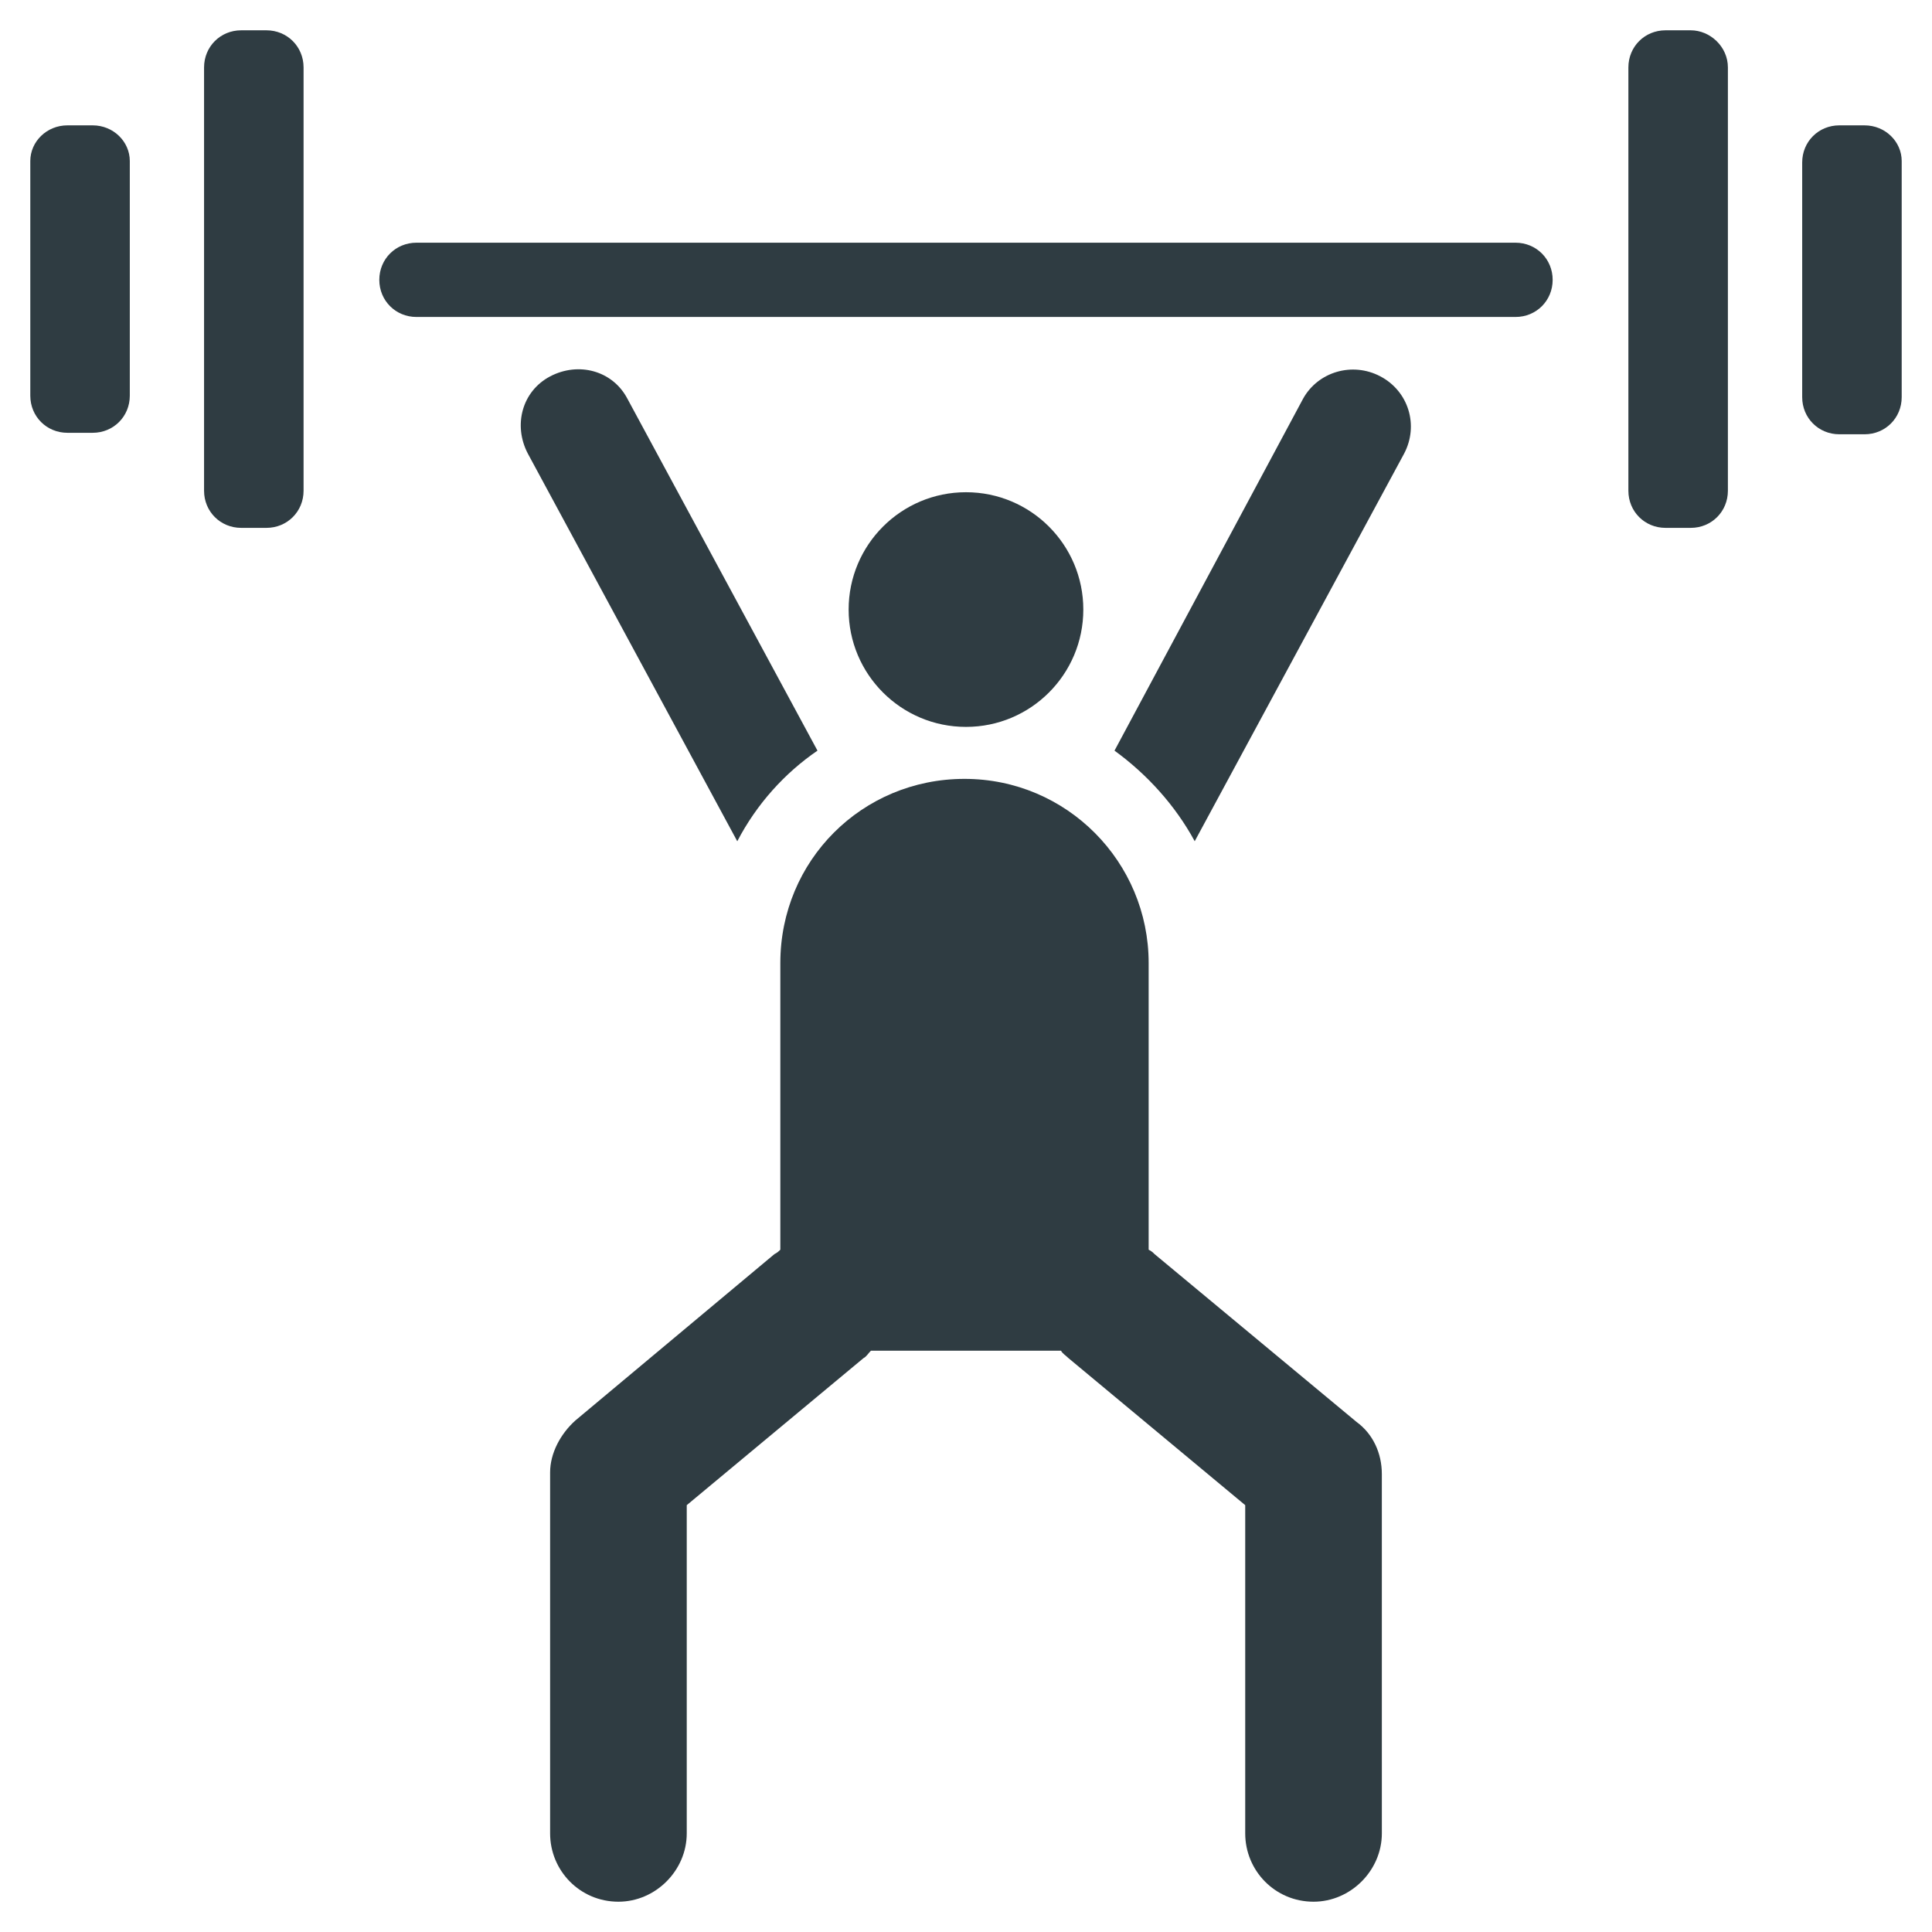
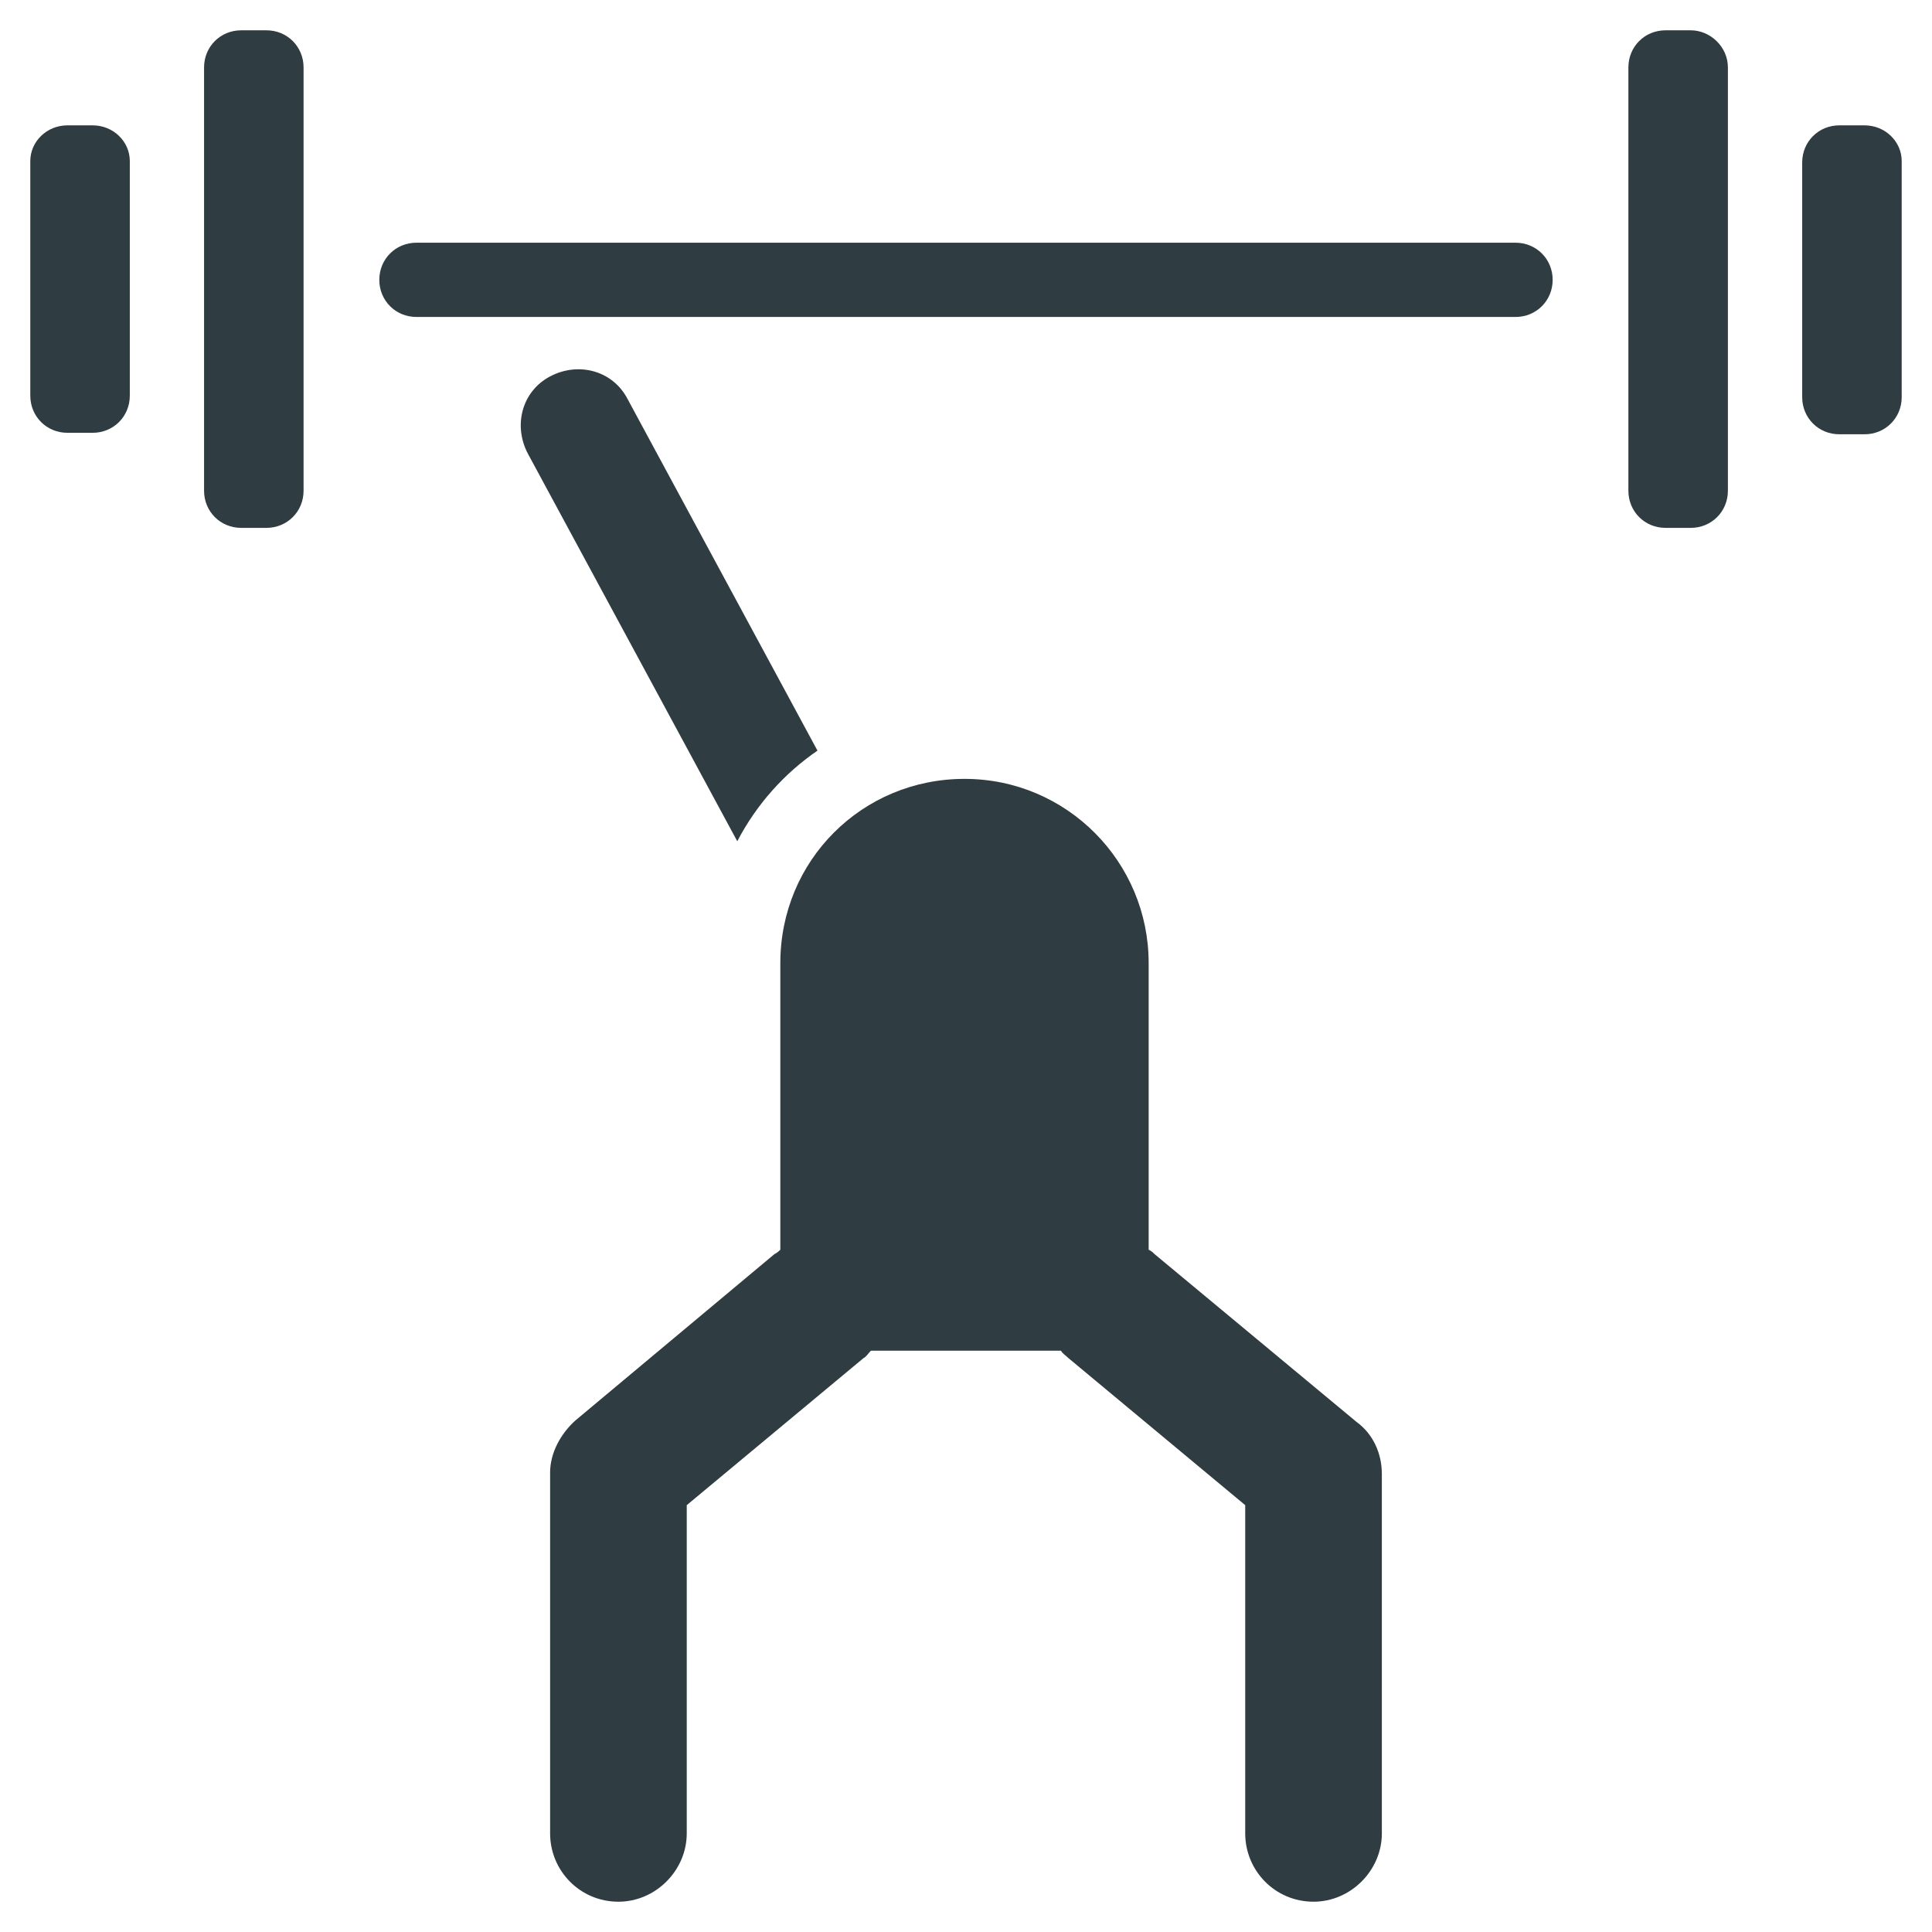
<svg xmlns="http://www.w3.org/2000/svg" width="800px" height="800px" version="1.1" viewBox="144 144 512 512">
  <g fill="#2f3c42">
-     <path d="m431.09 305.54c0 17.172-13.922 31.094-31.094 31.094-17.176 0-31.098-13.922-31.098-31.094 0-17.176 13.922-31.094 31.098-31.094 17.172 0 31.094 13.918 31.094 31.094" />
    <path d="m449.98 476.36c-0.395-0.395-0.789-0.789-1.574-1.18v-75.965c0-26.766-21.648-48.805-48.805-48.805-27.16 0-48.805 21.648-48.805 48.805v75.965c-0.395 0.395-0.789 0.789-1.574 1.18l-52.746 44.086c-3.938 3.543-6.691 8.66-6.691 13.777v95.645c0 9.84 7.871 18.105 18.105 18.105 9.84 0 18.105-8.266 18.105-18.105v-86.984l46.84-38.965c0.789-0.395 1.18-1.18 1.969-1.969h50.383c0.395 0.789 1.18 1.18 1.969 1.969l46.84 38.965v86.984c0 9.84 7.871 18.105 18.105 18.105 9.84 0 18.105-8.266 18.105-18.105l-0.004-95.254c0-5.512-2.363-10.629-6.691-13.777z" />
    <path d="m545.63 208.32h-291.27c-5.512 0-9.84 4.328-9.84 9.84s4.328 9.84 9.84 9.84h291.27c5.512 0 9.84-4.328 9.84-9.84s-4.332-9.84-9.84-9.84z" />
    <path d="m168.56 177.22h-6.691c-5.512 0-9.84 4.332-9.84 9.449v62.188c0 5.512 4.328 9.84 9.84 9.84h6.691c5.512 0 9.84-4.328 9.84-9.84v-62.188c0-5.117-4.332-9.449-9.84-9.449z" />
    <path d="m214.61 152.03h-6.691c-5.512 0-9.84 4.328-9.84 9.84v112.18c0 5.512 4.328 9.84 9.84 9.84h6.691c5.512 0 9.84-4.328 9.84-9.84v-112.18c0-5.512-4.332-9.84-9.84-9.84z" />
    <path d="m638.13 177.22h-6.691c-5.512 0-9.84 4.328-9.84 9.84v62.188c0 5.512 4.328 9.84 9.84 9.84h6.691c5.512 0 9.84-4.328 9.84-9.84v-62.578c0-5.117-4.332-9.449-9.84-9.449z" />
    <path d="m592.07 152.03h-6.691c-5.512 0-9.84 4.328-9.84 9.84v112.18c0 5.512 4.328 9.84 9.84 9.84h6.691c5.512 0 9.84-4.328 9.84-9.84v-112.18c0-5.512-4.723-9.84-9.84-9.84z" />
    <path d="m360.64 342.93-50.379-93.281c-3.938-7.477-12.988-9.84-20.469-5.902-7.477 3.938-9.84 12.988-5.902 20.469l55.496 102.73c5.117-9.844 12.598-18.109 21.254-24.016z" />
-     <path d="m509.81 243.74c-7.477-3.938-16.531-1.18-20.469 5.902l-49.984 93.285c8.66 6.297 16.137 14.562 21.254 24.008l55.496-102.73c3.938-7.477 1.184-16.527-6.297-20.465z" />
  </g>
</svg>